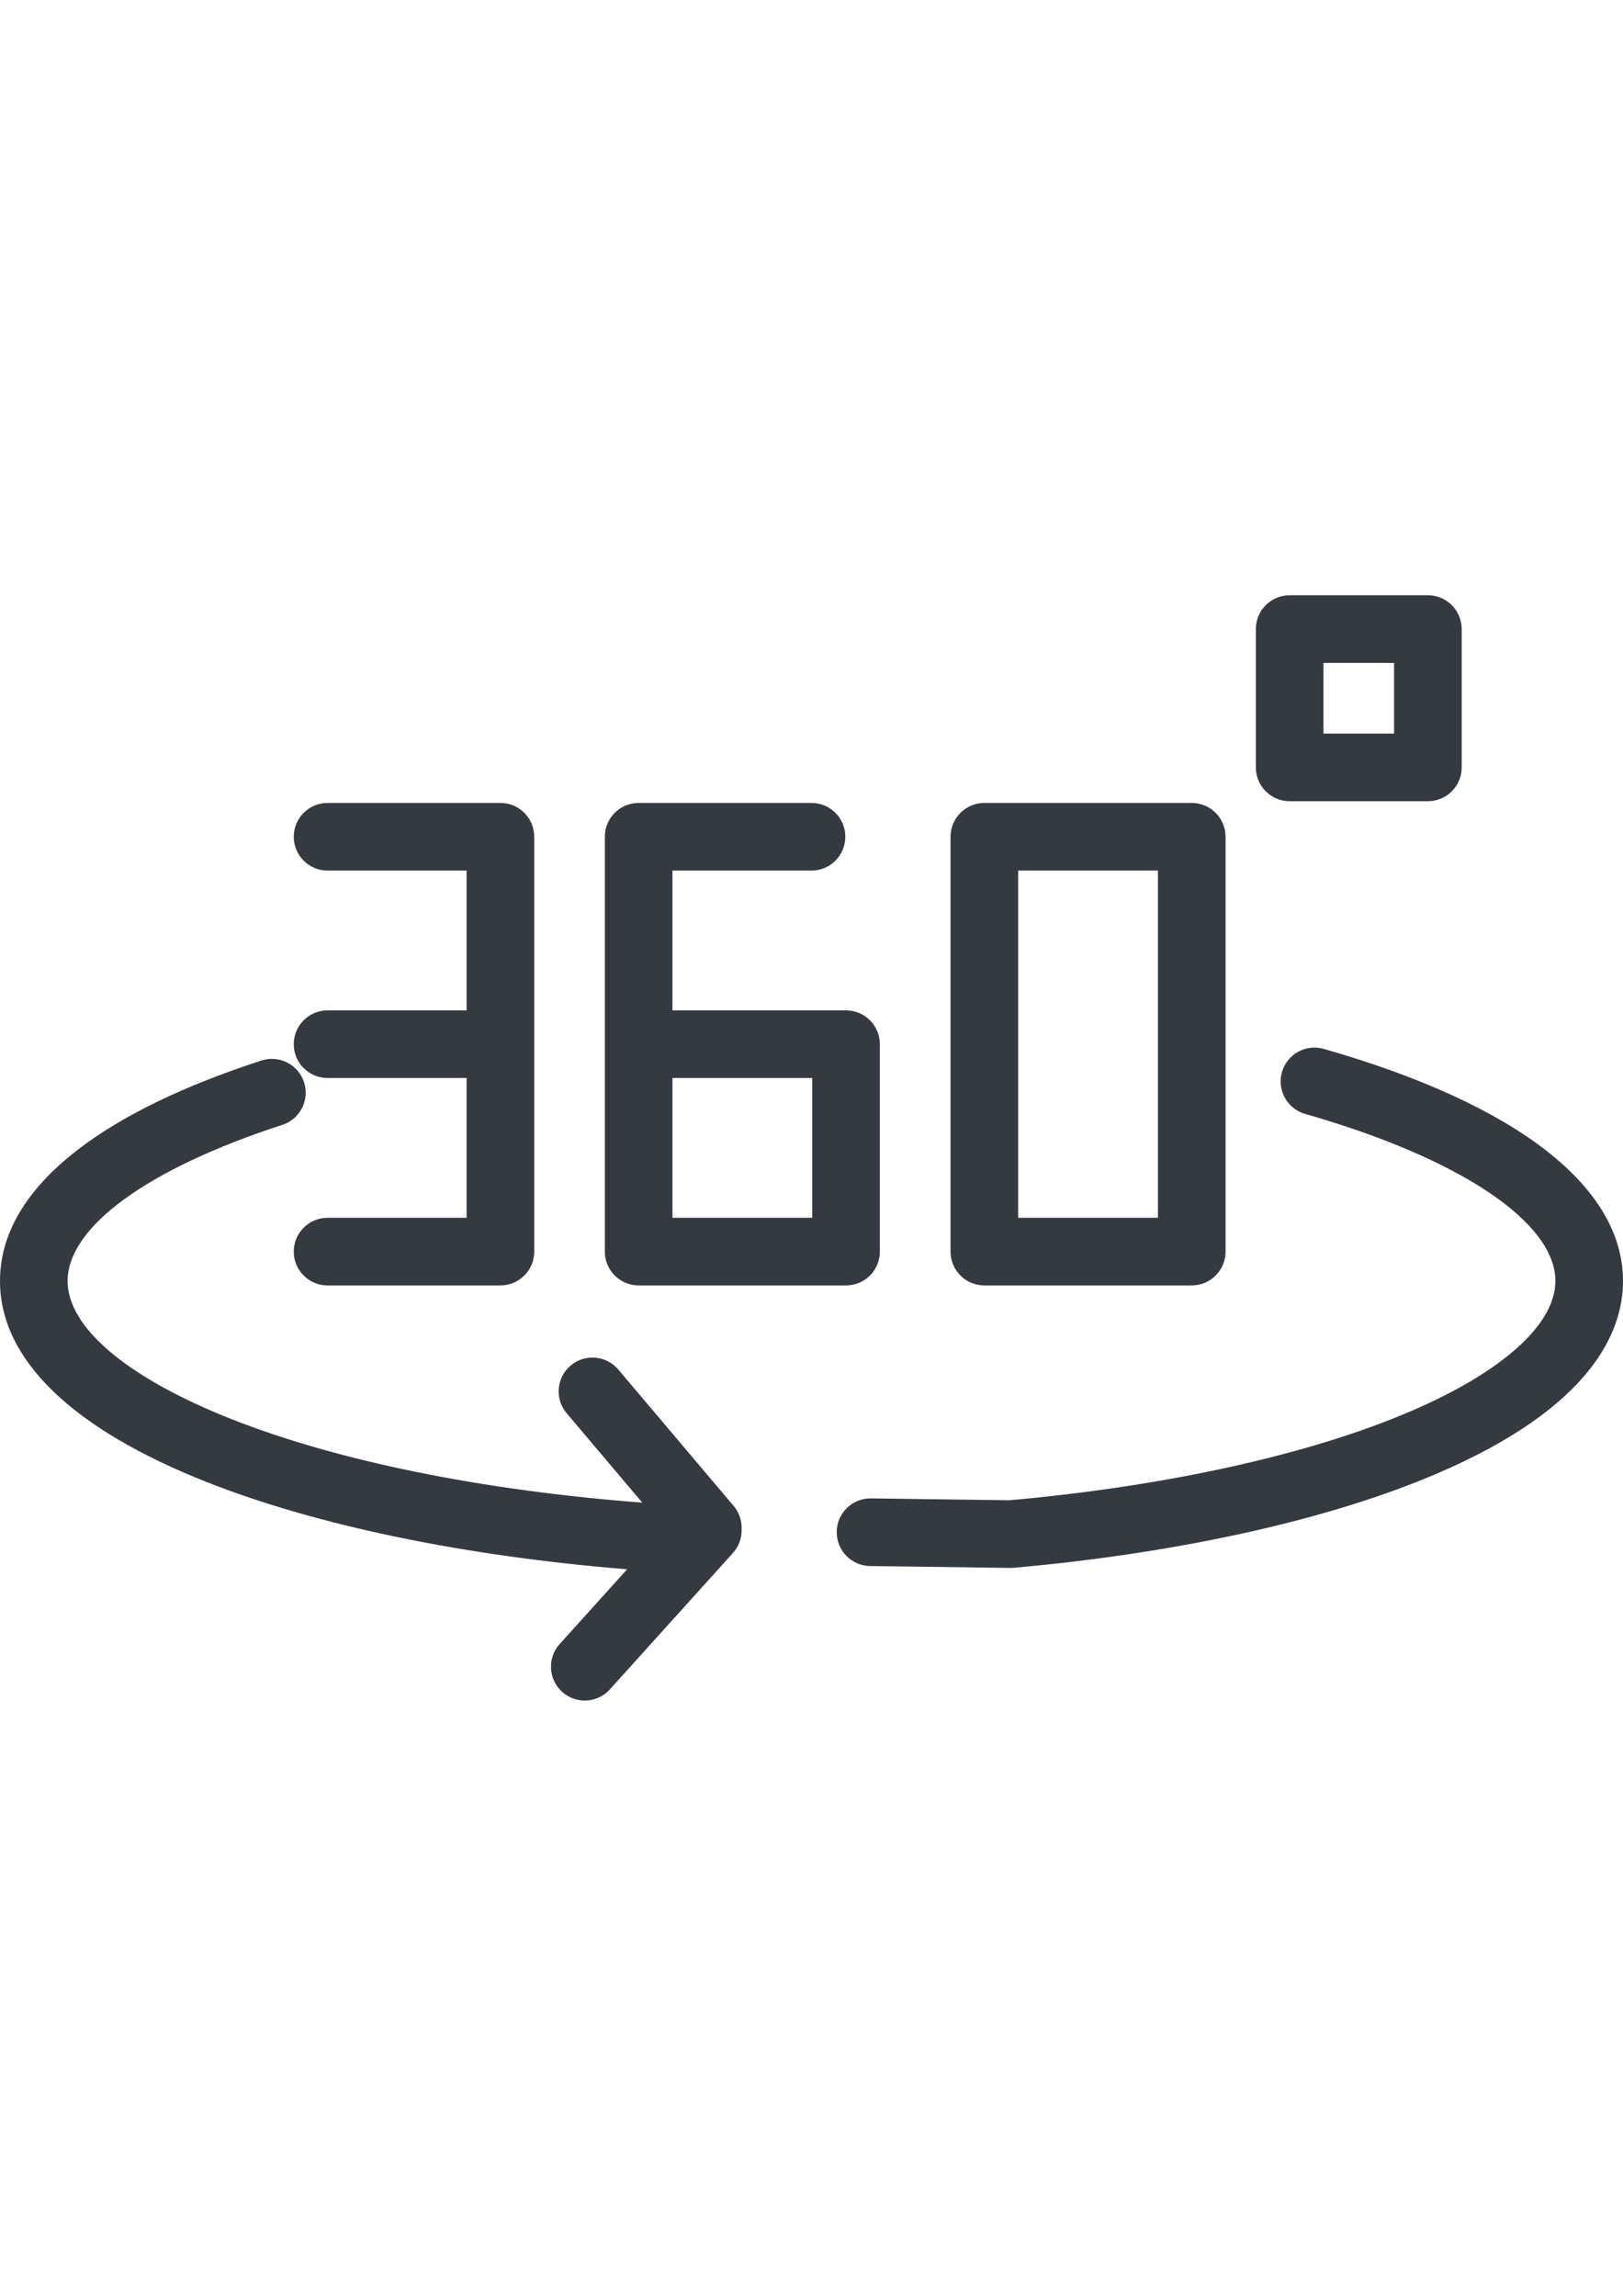
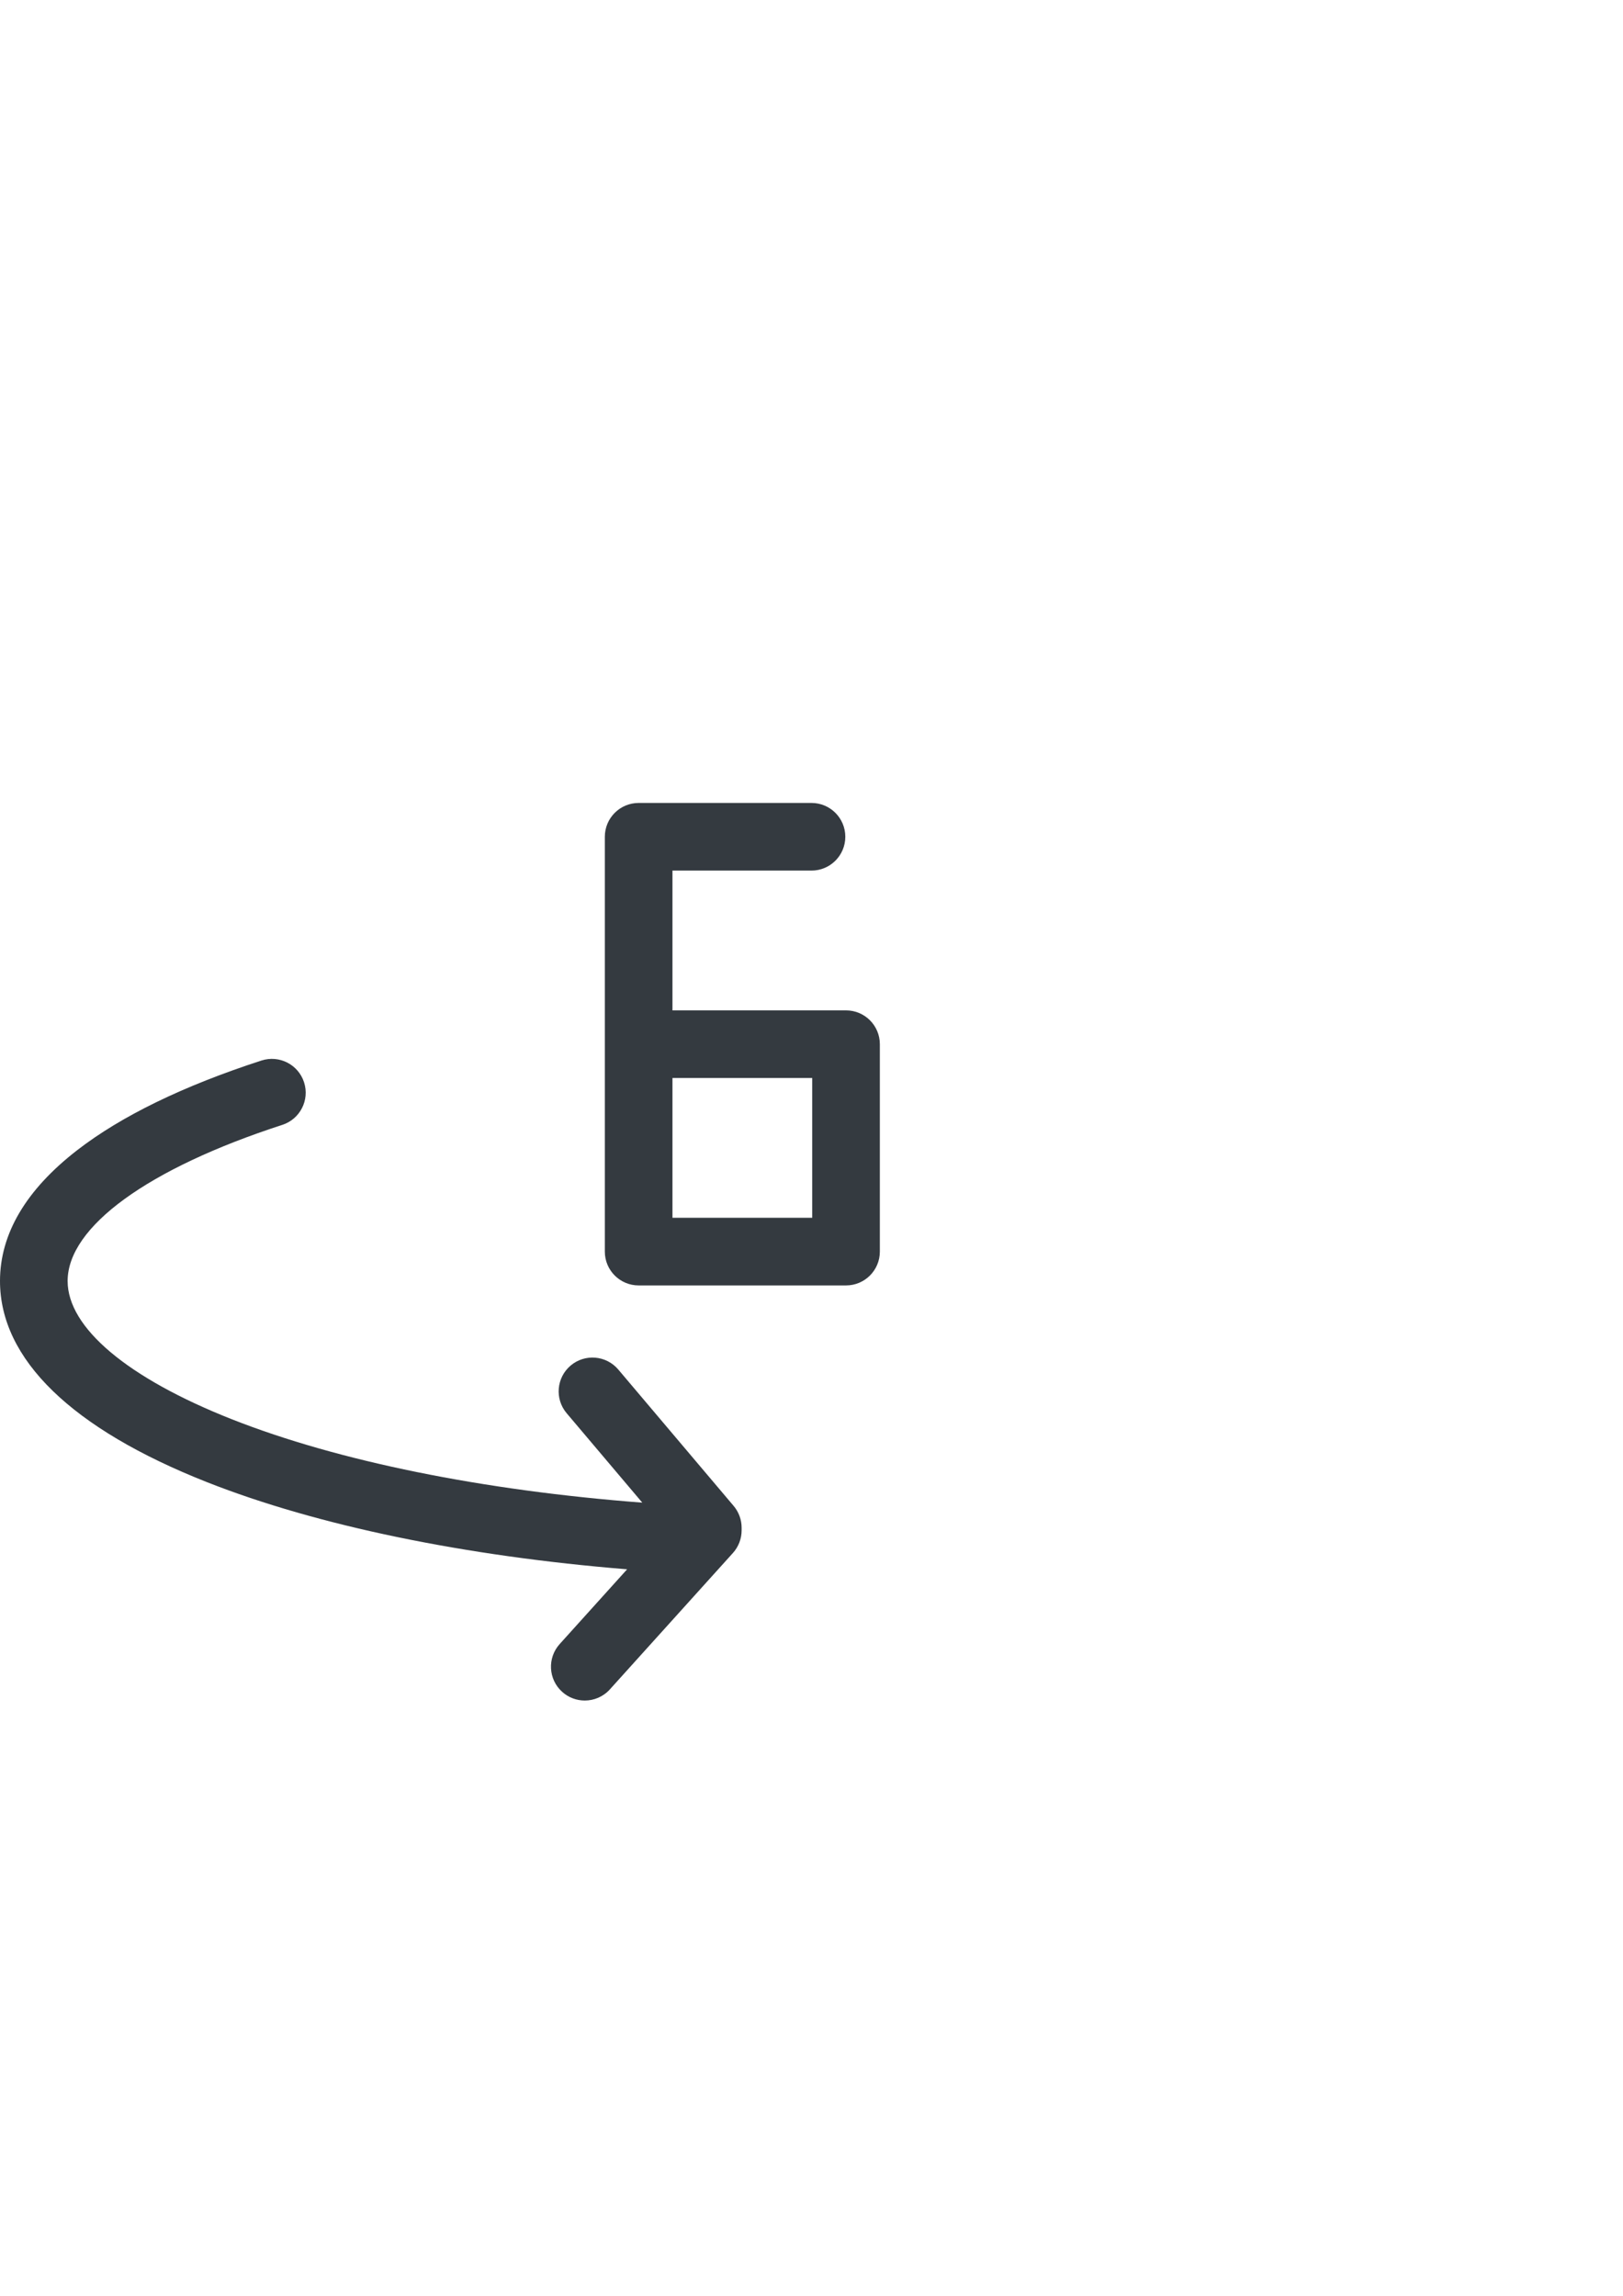
<svg xmlns="http://www.w3.org/2000/svg" version="1.1" id="Layer_1" x="0px" y="0px" width="595.279px" height="841.891px" viewBox="0 0 595.279 841.891" enable-background="new 0 0 595.279 841.891" xml:space="preserve">
  <g>
    <g>
      <g>
-         <path fill="#343A40" d="M485.528,384.639c-6.586-1.885-13.451,1.928-15.333,8.514c-1.884,6.585,1.928,13.451,8.513,15.333     c56.605,16.189,91.77,39.671,91.77,61.28c0,15.814-19.235,33.174-52.771,47.625c-36.897,15.899-89.24,27.532-147.445,32.771     l-50.801-0.688c-0.059,0-0.115-0.001-0.172-0.001c-6.771,0-12.306,5.443-12.397,12.234c-0.093,6.848,5.385,12.476,12.232,12.567     l51.44,0.697c0.058,0,0.113,0.001,0.169,0.001c0.368,0,0.735-0.016,1.102-0.048c61.011-5.439,116.302-17.783,155.688-34.755     c56.004-24.135,67.759-51.607,67.759-70.404C595.28,435.112,556.302,404.88,485.528,384.639z" />
-         <path fill="#343A40" d="M120.146,370.511c-6.848,0-12.401,5.552-12.401,12.402c0,6.849,5.554,12.401,12.401,12.401h50.997v51.26     h-50.997c-6.848,0-12.401,5.553-12.401,12.401c0,6.85,5.554,12.402,12.401,12.402h63.399c6.849,0,12.401-5.553,12.401-12.402     V306.85c0-6.85-5.553-12.401-12.401-12.401h-63.399c-6.848,0-12.401,5.552-12.401,12.401s5.554,12.402,12.401,12.402h50.997     v51.26H120.146L120.146,370.511z" />
        <path fill="#343A40" d="M234.241,471.379h76.064c6.848,0,12.401-5.552,12.401-12.401v-76.063c0-6.85-5.552-12.402-12.401-12.402     h-63.663v-51.261h50.997c6.85,0,12.401-5.552,12.401-12.402s-5.552-12.401-12.401-12.401h-63.398     c-6.85,0-12.401,5.552-12.401,12.401v152.128C221.84,465.827,227.392,471.379,234.241,471.379z M246.643,395.314h51.262v51.26     h-51.262V395.314z" />
-         <path fill="#343A40" d="M361.038,471.379h76.064c6.849,0,12.401-5.552,12.401-12.401V306.85c0-6.85-5.553-12.401-12.401-12.401     h-76.064c-6.848,0-12.401,5.552-12.401,12.401v152.128C348.637,465.827,354.191,471.379,361.038,471.379z M373.44,319.251h51.262     v127.324h-51.261L373.44,319.251L373.44,319.251z" />
        <path fill="#343A40" d="M226.774,502.222c-4.424-5.229-12.25-5.882-17.479-1.458c-5.229,4.424-5.882,12.248-1.459,17.478     l27.737,32.79c-58.531-4.464-111.542-15.19-150.52-30.57c-38.29-15.11-60.251-33.586-60.251-50.694     c0-19.865,29.437-41.272,78.742-57.266c6.516-2.113,10.084-9.108,7.971-15.624c-2.112-6.515-9.109-10.083-15.622-7.97     c-28.685,9.304-51.43,20.372-67.608,32.896C9.517,436.338,0,452.474,0,469.767c0,28.653,26.264,54.159,75.95,73.766     c40.385,15.935,94.534,27.121,154.061,31.944l-24.733,27.412c-4.589,5.085-4.187,12.928,0.899,17.515     c2.371,2.141,5.342,3.195,8.304,3.195c3.387,0,6.763-1.381,9.211-4.094l45.126-50.01c2.056-2.278,3.194-5.239,3.194-8.309v-0.947     c0-2.933-1.039-5.771-2.933-8.009L226.774,502.222z" />
-         <path fill="#343A40" d="M473.017,293.811h50.697c6.848,0,12.401-5.552,12.401-12.402v-50.715c0-6.849-5.554-12.401-12.401-12.401     h-50.697c-6.849,0-12.401,5.552-12.401,12.401v50.716C460.615,288.258,466.168,293.811,473.017,293.811z M485.418,243.095h25.894     v25.912h-25.894V243.095z" />
      </g>
    </g>
  </g>
</svg>